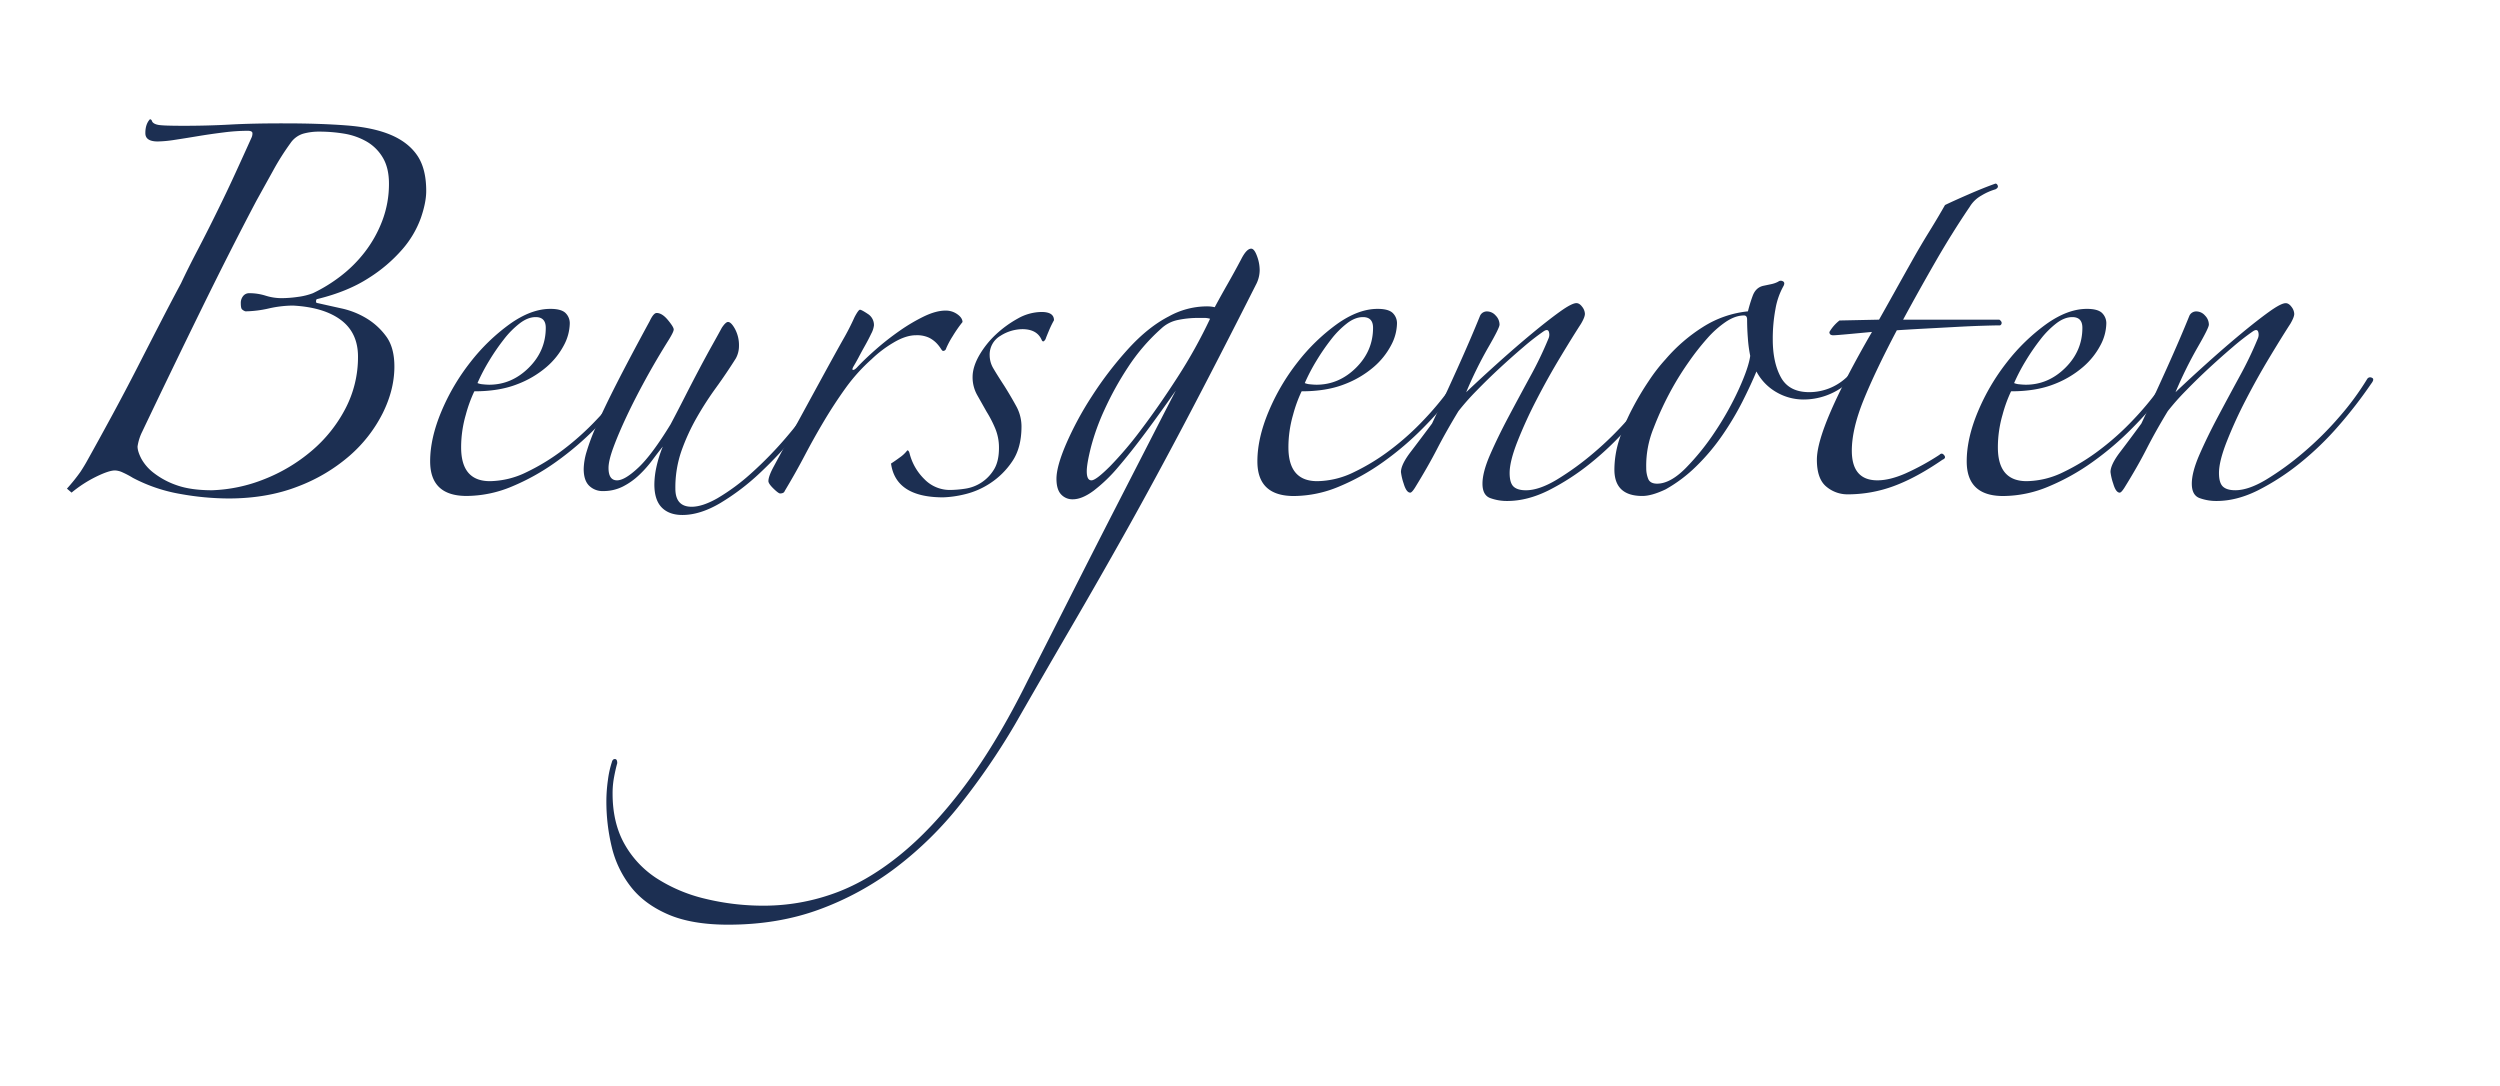
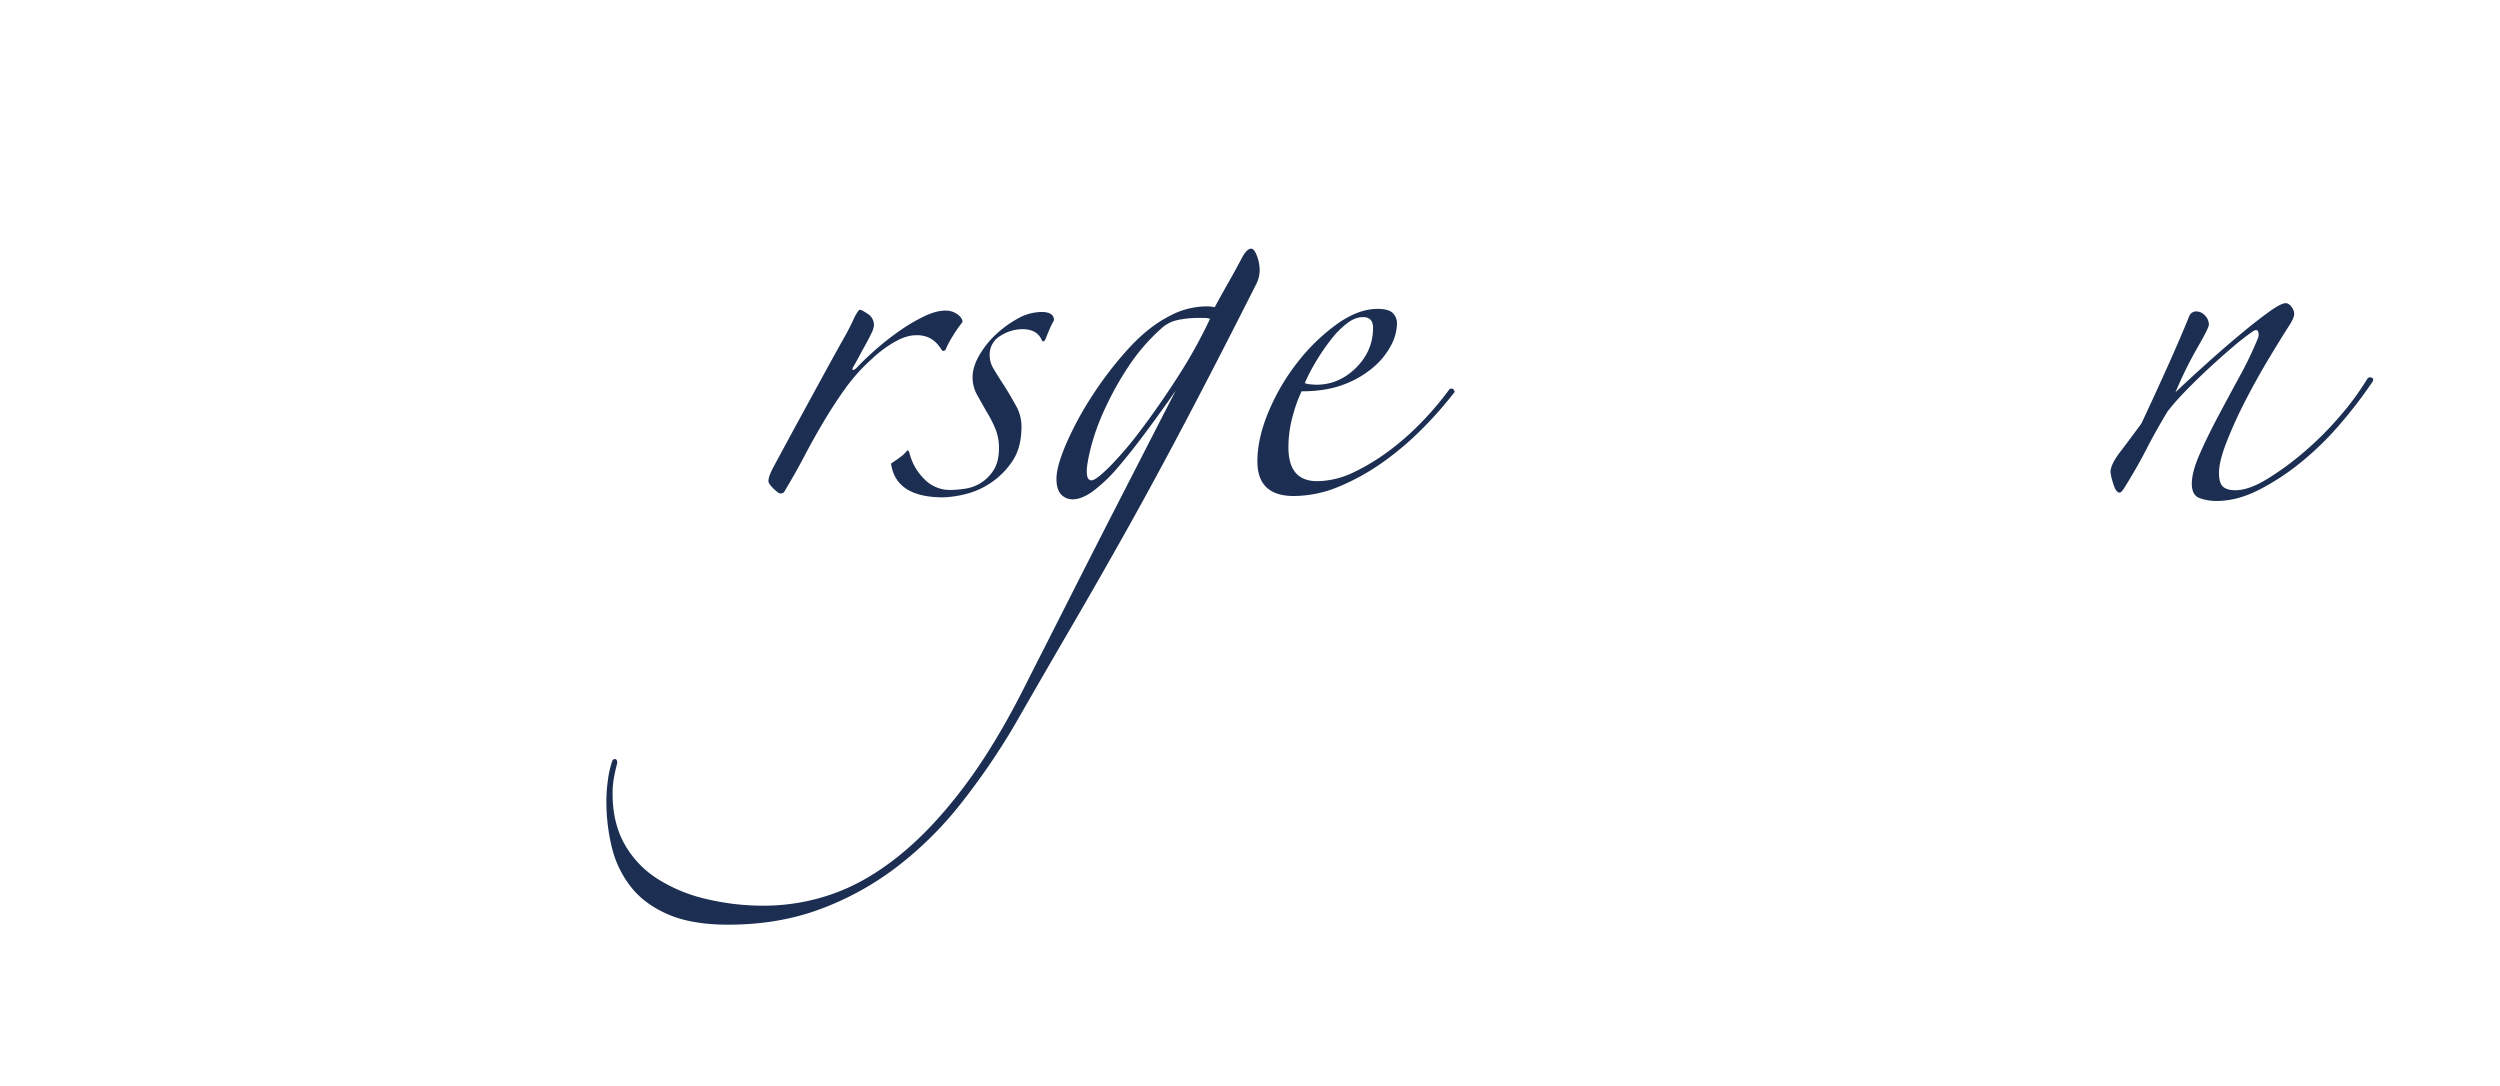
<svg xmlns="http://www.w3.org/2000/svg" viewBox="-41.14 -54.763 1536.381 630.356" width="2500" height="1086">
  <g fill="#1c2f52">
-     <path d="M134 2.53q21.47 0 37.91 1.27t27.18 5.83q10.72 4.56 16.22 12.66t5.48 21.79q0 7.1-3.34 16.72a60.85 60.85 0 0 1-11.21 19 92.55 92.55 0 0 1-20.74 17.73q-12.87 8.35-31.47 12.92c-.64 0-.95.51-.95 1.52 0 .68.31 1 .95 1q6.67 1.51 14.78 3.3a50.35 50.35 0 0 1 15.26 6.07 41.57 41.57 0 0 1 12.16 11.15q5 6.84 5 18.49 0 14.19-7.16 28.63a85.66 85.66 0 0 1-20.26 26.09 105.16 105.16 0 0 1-31.95 19q-18.84 7.35-42.68 7.35a169.83 169.83 0 0 1-29.57-2.79 98 98 0 0 1-29.09-9.88 53.7 53.7 0 0 0-6.2-3.29 12.39 12.39 0 0 0-4.76-1.27q-3.83 0-11.93 4a76.25 76.25 0 0 0-14.78 9.63L0 227a110.9 110.9 0 0 0 8.35-10.39c1.42-2.19 2.61-4.14 3.57-5.83q7.64-13.68 15.74-28.62t15.5-29.39q7.38-14.43 14.3-27.86t12.64-24.09q4.29-9.12 10.25-20.52t11.92-23.56q6-12.15 11.45-24.06t9.78-21.53a6.1 6.1 0 0 0 .5-2.54c0-1-1-1.52-2.86-1.52a119.17 119.17 0 0 0-14.78 1q-8.11 1-15.74 2.27c-5.09.85-9.85 1.61-14.31 2.29a75 75 0 0 1-10.49 1q-7.62 0-7.63-5.07C48.16 4.9 49.12 2 51 0c.64 0 1.12.51 1.43 1.52q1 1.51 4.06 2t15 .5q15.25 0 28.85-.76T134 2.53zm63.9 37q0-9.63-3.82-16a27.47 27.47 0 0 0-10-9.88 41.36 41.36 0 0 0-13.83-4.82A93.51 93.51 0 0 0 155 7.6a36.38 36.38 0 0 0-9.78 1.26 14.66 14.66 0 0 0-7.86 5.83 155.48 155.48 0 0 0-10.73 17q-5.49 9.89-10.25 18.5Q100.61 80.06 82.5 117t-36.24 75a30.24 30.24 0 0 0-2.87 9.12c0 2 .8 4.56 2.39 7.6a28.22 28.22 0 0 0 7.87 8.86A49.1 49.1 0 0 0 67.71 225q8.6 3 21.46 3a94.75 94.75 0 0 0 32.19-6.84 103 103 0 0 0 28.85-17.23A86 86 0 0 0 171 178.09a68.13 68.13 0 0 0 7.87-32.18q0-14.68-10.5-22.54t-29.56-8.87a69.33 69.33 0 0 0-14.81 1.78 68 68 0 0 1-14.3 1.77 5.42 5.42 0 0 1-2.15-1.27c-.47-.5-.71-1.77-.71-3.8a6.63 6.63 0 0 1 1.43-4.31 4.64 4.64 0 0 1 3.81-1.77 32.9 32.9 0 0 1 10 1.52 32.54 32.54 0 0 0 10 1.52 71.63 71.63 0 0 0 9.78-.76 40.28 40.28 0 0 0 9.3-2.28 94.91 94.91 0 0 0 16.92-10.39 80.5 80.5 0 0 0 15-14.94 74.76 74.76 0 0 0 10.73-19.25 63.56 63.56 0 0 0 4.09-22.8zM344.33 167.7a234.19 234.19 0 0 1-19.31 22 184.51 184.51 0 0 1-24.32 20.77 136.47 136.47 0 0 1-27.18 15.2 72.58 72.58 0 0 1-27.9 5.83q-22.41 0-22.41-21.28 0-14.19 6.91-30.65A130.81 130.81 0 0 1 248 149.21a118.6 118.6 0 0 1 24.09-23.31q13.11-9.37 25-9.37c4.46 0 7.55.84 9.3 2.53a8.75 8.75 0 0 1 2.62 6.59 29.54 29.54 0 0 1-3.57 13.17 45.54 45.54 0 0 1-10.73 13.43 60.36 60.36 0 0 1-18.12 10.64q-11 4.31-26.23 4.3a84.33 84.33 0 0 0-5.25 14.44 71.9 71.9 0 0 0-2.86 20q0 20.78 17.65 20.78a52.43 52.43 0 0 0 22.65-5.58 128.7 128.7 0 0 0 22.65-13.93 165.44 165.44 0 0 0 20.27-18.24A186 186 0 0 0 341 166.18a1.79 1.79 0 0 1 2.15-.51 2 2 0 0 1 1.18 2.03zm-50.07-39.52q0-6.59-6.2-6.59-4.77 0-9.77 3.81a54.45 54.45 0 0 0-9.78 9.87 132.64 132.64 0 0 0-9.06 13.18 114.53 114.53 0 0 0-7.15 13.68 10.19 10.19 0 0 0 3.33.76 37.62 37.62 0 0 0 3.82.25q13.83 0 24.32-10.39t10.49-24.57z" />
-     <path d="M467.85 167.19q-8.1 12.17-19.07 25.59a250.08 250.08 0 0 1-22.89 24.57 141.58 141.58 0 0 1-24.32 18.49q-12.4 7.35-23.37 7.35c-5.4 0-9.62-1.52-12.63-4.56s-4.57-7.77-4.57-14.19a52 52 0 0 1 1.19-10.38 74.61 74.61 0 0 1 4-12.92q-2.86 3.54-6.44 8.36a71.3 71.3 0 0 1-8.1 9.12 42.28 42.28 0 0 1-10 7.09 26.41 26.41 0 0 1-12.16 2.79 11.69 11.69 0 0 1-8.58-3.3q-3.35-3.28-3.34-10.38a39.8 39.8 0 0 1 1.67-10.13 129.82 129.82 0 0 1 6.2-16.47q4.53-10.38 12.4-25.84t20.26-38.25c1.59-3.38 3-5.07 4.3-5.07 2.22 0 4.53 1.44 6.91 4.31s3.58 4.81 3.58 5.82-1 3-2.86 6.08q-7.64 12.16-14.31 24.32t-11.68 22.8q-5 10.63-8.11 19t-3.1 12.92q0 7.6 5.25 7.6 4.77 0 13.11-7.85t19.79-26.6q4.29-8.1 8.82-17t8.82-17q4.29-8.1 8.11-14.94c2.55-4.56 4.45-8 5.73-10.39 1.58-2.36 2.85-3.55 3.81-3.55q1.91 0 4.29 4.31a21.14 21.14 0 0 1 2.44 10.44 15.85 15.85 0 0 1-1.91 7.6q-5.73 9.12-12.16 18A198.43 198.43 0 0 0 387 183.41a127.51 127.51 0 0 0-9.3 20.26 68.46 68.46 0 0 0-3.79 23.33q0 11.15 10 11.14 6.68 0 16-5.32a126.89 126.89 0 0 0 20.27-14.94 228.71 228.71 0 0 0 22.65-23.31A280.12 280.12 0 0 0 465 164.66c1.9-.66 2.85.17 2.85 2.53z" />
    <path d="M550.37 124.63a80.9 80.9 0 0 0-6 8.62 51.43 51.43 0 0 0-4.06 7.6 1.88 1.88 0 0 1-1.9 1.52c-.32 0-.8-.51-1.43-1.52a22 22 0 0 0-2.63-3.3 17.22 17.22 0 0 0-4.53-3.29 17.61 17.61 0 0 0-8.1-1.52q-6.21 0-13.83 4.56a71.79 71.79 0 0 0-13.35 10.13 109.16 109.16 0 0 0-16 17.74q-6.92 9.63-13.11 20t-11.93 21.28q-5.71 10.89-12.39 22c-.32 1-1.28 1.52-2.87 1.52-.63 0-2-1-4.05-3s-3.1-3.55-3.1-4.56q0-3 3.34-9.12 7.63-14.19 15.5-28.63t14.78-27.1q6.92-12.67 12.16-22a152.25 152.25 0 0 0 7.15-13.94c1.59-3 2.71-4.56 3.34-4.56s2.23.85 4.77 2.54a8.06 8.06 0 0 1 3.82 7.09 14.43 14.43 0 0 1-1.67 5.07q-1.68 3.54-3.82 7.34t-4 7.35c-1.27 2.37-2.23 4.05-2.86 5.07-1 1.69-1.12 2.53-.48 2.53s1.43-.51 2.39-1.52q4.75-5.07 11.68-11.15A166.62 166.62 0 0 1 511.74 130a109.06 109.06 0 0 1 15-8.86q7.4-3.54 13.12-3.55a12.14 12.14 0 0 1 7.39 2.28c2.08 1.47 3.12 3.13 3.12 4.76zM601.41 135.11c-1 1.69-1.75 1.86-2.39.51Q596.16 129 587.1 129a25.55 25.55 0 0 0-13.35 4.05 13.32 13.32 0 0 0-6.68 12.16 15.84 15.84 0 0 0 2.38 8.11q2.38 4.05 6.68 10.64 3.81 6.07 7.15 12.16a25.89 25.89 0 0 1 3.34 12.66q0 13.19-5.72 21.53a47.81 47.81 0 0 1-13.59 13.43 48.64 48.64 0 0 1-16 6.84 64 64 0 0 1-12.87 1.78q-29.08 0-32-20.78 2.39-1.52 5.48-3.8a20 20 0 0 0 4.53-4.3c.64 0 1.11.67 1.43 2a33.63 33.63 0 0 0 9.12 15.76 21.68 21.68 0 0 0 15.74 6.58 65.37 65.37 0 0 0 9.06-.75 24.81 24.81 0 0 0 17.64-11.41q3.34-5.06 3.34-13.67a30.57 30.57 0 0 0-2.38-12.16 72.87 72.87 0 0 0-5.25-10.14l-5.72-10.13a22.25 22.25 0 0 1-2.86-11.15q0-6.07 4-13.17a55.77 55.77 0 0 1 10.25-12.92 67.24 67.24 0 0 1 13.59-9.88 30.15 30.15 0 0 1 14.55-4q7.63 0 7.63 5.07a61 61 0 0 0-2.86 5.82c-.89 2.15-1.73 4.09-2.32 5.78z" />
    <path d="M733 92.72a19.45 19.45 0 0 1-2.38 9.11Q706.8 149 687.73 185.18t-36.24 66.88q-17.18 30.65-33.86 59.27t-35.29 61.05a427.19 427.19 0 0 1-33.14 48.39 221.39 221.39 0 0 1-39.58 39 180.85 180.85 0 0 1-47.21 25.84q-25.52 9.38-56 9.37-22.41 0-37-6.33t-22.89-17a63.31 63.31 0 0 1-11.68-24.32 119 119 0 0 1-3.33-28.33 94.57 94.57 0 0 1 .95-12.92 58.51 58.51 0 0 1 2.39-10.9c.32-1.35.95-2 1.9-2s1.44.84 1.44 2.53q-1 3.54-1.91 8.36a53.14 53.14 0 0 0-.95 10.39q0 17.73 7.15 30.65a60.23 60.23 0 0 0 19.79 21.28 96.11 96.11 0 0 0 29.8 12.61 151.12 151.12 0 0 0 36.72 4.3 126.83 126.83 0 0 0 41.21-7.05q20.74-7.1 41.25-23.56t40.29-42.81q19.8-26.36 38.87-64.85 12.39-24.33 26.23-51.68t26.7-52.44l23.13-45.09q10.25-20 15-29.13-9.54 13.67-18.6 25.84T646 213.8a95.87 95.87 0 0 1-15 14.44q-7.15 5.32-12.87 5.32a9.41 9.41 0 0 1-7.16-3q-2.85-3-2.86-9.62 0-7.6 6-21.53a199.66 199.66 0 0 1 15.74-29.14A221.82 221.82 0 0 1 652 141.35q12.4-13.68 25.28-20.26a48.33 48.33 0 0 1 22.85-6.09 21.91 21.91 0 0 1 5.25.5q3.81-7.08 7.86-14.18t8.35-15.2q3.33-6.59 6.2-6.59 1.9 0 3.57 4.56a24.93 24.93 0 0 1 1.64 8.63zm-30.52 29.89a11.6 11.6 0 0 0-3.81-.51h-3.34a60.39 60.39 0 0 0-12.64 1.27 21 21 0 0 0-10.25 5.32A118.72 118.72 0 0 0 652 152.5a193.08 193.08 0 0 0-14.3 25.84 139.92 139.92 0 0 0-8.35 23q-2.62 10.4-2.62 15c0 3.72.95 5.57 2.86 5.57s5.68-2.91 11.41-8.61a224.8 224.8 0 0 0 19.32-22.8q10.73-14.19 22.17-31.92a308.36 308.36 0 0 0 20.02-35.97zM852.74 167.7a235.65 235.65 0 0 1-19.31 22 184.51 184.51 0 0 1-24.32 20.77 136.54 136.54 0 0 1-27.19 15.2 72.53 72.53 0 0 1-27.92 5.87q-22.41 0-22.41-21.28 0-14.19 6.91-30.65a130.81 130.81 0 0 1 17.88-30.4 118.56 118.56 0 0 1 24.08-23.31q13.13-9.37 25-9.37 6.68 0 9.3 2.53a8.75 8.75 0 0 1 2.62 6.59 29.44 29.44 0 0 1-3.58 13.17 45.38 45.38 0 0 1-10.73 13.43A60.3 60.3 0 0 1 785 162.89q-11 4.31-26.23 4.3a84.33 84.33 0 0 0-5.25 14.44 71.9 71.9 0 0 0-2.86 20q0 20.78 17.65 20.78a52.38 52.38 0 0 0 22.69-5.57 128.7 128.7 0 0 0 22.65-13.93 164 164 0 0 0 20.27-18.24 184.88 184.88 0 0 0 15.5-18.49 1.79 1.79 0 0 1 2.15-.51 2 2 0 0 1 1.17 2.03zm-50.07-39.52q0-6.59-6.2-6.59-4.77 0-9.77 3.81a54.45 54.45 0 0 0-9.78 9.87 132.64 132.64 0 0 0-9.06 13.18 114.53 114.53 0 0 0-7.15 13.68 10.19 10.19 0 0 0 3.33.76 37.44 37.44 0 0 0 3.82.25q13.83 0 24.32-10.39t10.49-24.57z" />
-     <path d="M980.08 162.63a272.87 272.87 0 0 1-19.79 25.59 183.84 183.84 0 0 1-23.84 23.05A146.08 146.08 0 0 1 910.69 228q-13.11 6.58-25.51 6.59a29.73 29.73 0 0 1-10.49-1.78q-4.77-1.77-4.77-8.86t4.77-18q4.77-10.89 11.2-23t13.36-24.83a226.22 226.22 0 0 0 11.21-23.3 5.89 5.89 0 0 0 .23-4.31c-.47-1.18-1.51-1.27-3.1-.25a146.22 146.22 0 0 0-12.39 9.62q-7.16 6.09-14.55 12.92t-14.3 13.94a149.36 149.36 0 0 0-11.21 12.66Q847.5 192 842 202.66t-13.59 23.81c-1.28 2-2.23 3-2.87 3q-2.39 0-4.05-5.57a34.37 34.37 0 0 1-1.67-7.1q0-4.56 6-12.41t13.1-17.39q7.64-16.22 15.74-34.2t13.83-32.17a4.62 4.62 0 0 1 4.29-2.53 7.11 7.11 0 0 1 5.25 2.53 8 8 0 0 1 2.38 5.57q0 2-6.91 13.94a251.61 251.61 0 0 0-13.6 27.61q9.08-8.61 19.8-18.24t20.5-17.73q9.78-8.11 17.17-13.43t10.25-5.35c1.27 0 2.46.76 3.58 2.28a7.44 7.44 0 0 1 1.67 4.31q0 2-2.39 6.08-5.24 8.1-12.87 20.77t-14.54 26.09a274.43 274.43 0 0 0-11.69 25.59q-4.77 12.17-4.77 19.25c0 4.05.79 6.84 2.39 8.36s4.13 2.28 7.62 2.28q8.11 0 19.08-6.59a174.43 174.43 0 0 0 22.65-16.46 199.6 199.6 0 0 0 22.18-22 169.87 169.87 0 0 0 17.16-23.31 2.11 2.11 0 0 1 2.87-.76q1.91.71-.48 3.74z" />
-     <path d="M1113.14 141.86a100.41 100.41 0 0 1-19.79 21 41.15 41.15 0 0 1-26.46 9.37 32.94 32.94 0 0 1-16-4.31 31.72 31.72 0 0 1-12.61-12.92q-3.35 8.11-8.59 18.5a179 179 0 0 1-12.4 20.77 128 128 0 0 1-16 19 88.69 88.69 0 0 1-18.83 14.18q-8.58 4.07-14.31 4.06-17.16 0-17.16-16.22a60.86 60.86 0 0 1 3.1-18.74 118.55 118.55 0 0 1 7.91-18.72 176.24 176.24 0 0 1 10.26-17.22 105.58 105.58 0 0 1 10.25-13.18 101.26 101.26 0 0 1 22.89-19.76 63.45 63.45 0 0 1 27.66-9.62 87.55 87.55 0 0 1 2.86-9.38q1.9-5.31 6.68-6.33l4.76-1a16.29 16.29 0 0 0 4.3-1.52 2.54 2.54 0 0 1 2.86-.25c1 .5 1.11 1.43.47 2.78a44 44 0 0 0-5 14.19 98.81 98.81 0 0 0-1.67 18.74q0 14.19 5 23.31t17.4 9.12a33.49 33.49 0 0 0 22.41-8.61 90.26 90.26 0 0 0 16.69-18.75c.64-1.69 1.67-2.19 3.1-1.52s1.49 1.68.22 3.03zm-78.68 3.55a82.94 82.94 0 0 1-1.43-10.64q-.48-6.09-.48-11.66c0-1.68-.63-2.53-1.91-2.53q-5.23 0-11 3.8a61.29 61.29 0 0 0-11.45 10.13 154 154 0 0 0-11.4 14.49 181.23 181.23 0 0 0-10.5 16.72 193 193 0 0 0-11.2 24.07 60.89 60.89 0 0 0-4.53 24.57 17.78 17.78 0 0 0 1.19 6.59c.79 2 2.62 3 5.48 3q8.12 0 17.65-9.63a148.7 148.7 0 0 0 18.12-22.55 186 186 0 0 0 14.55-26.1q5.96-13.17 6.91-20.26z" />
-     <path d="M1185.17 43.06a36 36 0 0 0-8.59 3.8 19.41 19.41 0 0 0-7.15 6.84q-11 16.22-21.22 34t-19.79 35.46h59.13c1 .68 1.43 1.36 1.43 2a1.63 1.63 0 0 1-1 1.52c-2.55 0-6.36.09-11.45.25s-10.65.43-16.69.76l-18.59 1q-9.54.51-16.69 1-13.36 25.34-20.51 43.07t-7.15 30.9q0 18.24 15.73 18.24 7.63 0 17.41-4.31a149.15 149.15 0 0 0 20.74-11.39c1-1 1.91-.93 2.86.25s.64 2.11-1 2.78q-16.21 11.16-30 16.22a81.4 81.4 0 0 1-28.14 5.06 20.08 20.08 0 0 1-13.35-4.81q-5.73-4.82-5.72-16.47 0-10.12 8.58-29.89t25.28-48.64l-14.01 1.3q-8.35.77-9.78.76c-1.59 0-2.38-.67-2.38-2a24.74 24.74 0 0 1 6.2-7.09l24.32-.51q4.29-7.59 9.53-17t10.49-18.74q5.25-9.37 10.73-18.24t9.78-16.47q5.24-2.53 14.54-6.58t16.46-6.59c.63 0 1.11.42 1.42 1.27s-.15 1.58-1.42 2.25zM1288.66 167.7a234.19 234.19 0 0 1-19.31 22 184.51 184.51 0 0 1-24.35 20.81 136.54 136.54 0 0 1-27.19 15.2 72.53 72.53 0 0 1-27.89 5.83q-22.41 0-22.41-21.28 0-14.19 6.91-30.65a130.81 130.81 0 0 1 17.88-30.4 118.56 118.56 0 0 1 24.08-23.31q13.13-9.37 25-9.37 6.67 0 9.3 2.53a8.75 8.75 0 0 1 2.62 6.59 29.44 29.44 0 0 1-3.58 13.17 45.38 45.38 0 0 1-10.73 13.43 60.3 60.3 0 0 1-17.99 10.64q-11 4.31-26.23 4.3a84.33 84.33 0 0 0-5.25 14.44 71.9 71.9 0 0 0-2.86 20q0 20.78 17.65 20.78a52.46 52.46 0 0 0 22.65-5.58 129 129 0 0 0 22.64-13.93 164 164 0 0 0 20.27-18.24 184.88 184.88 0 0 0 15.5-18.49 1.79 1.79 0 0 1 2.15-.51 2 2 0 0 1 1.14 2.04zm-50.07-39.52q0-6.59-6.2-6.59-4.77 0-9.77 3.81a54.45 54.45 0 0 0-9.78 9.87 132.64 132.64 0 0 0-9.06 13.18 114.53 114.53 0 0 0-7.15 13.68 10.19 10.19 0 0 0 3.33.76 37.44 37.44 0 0 0 3.82.25q13.83 0 24.32-10.39t10.49-24.57z" />
    <path d="M1416 162.63a272.87 272.87 0 0 1-19.79 25.59 183.84 183.84 0 0 1-23.84 23.05 146.08 146.08 0 0 1-25.76 16.73q-13.11 6.58-25.51 6.59a29.73 29.73 0 0 1-10.49-1.78q-4.77-1.77-4.77-8.86t4.77-18q4.77-10.89 11.2-23t13.36-24.83a226.22 226.22 0 0 0 11.21-23.3 5.89 5.89 0 0 0 .23-4.31c-.47-1.18-1.5-1.27-3.1-.25a146.22 146.22 0 0 0-12.39 9.62q-7.15 6.09-14.55 12.92t-14.3 13.94a147.61 147.61 0 0 0-11.21 12.66q-7.63 12.6-13.06 23.26t-13.59 23.81c-1.28 2-2.23 3-2.87 3q-2.38 0-4-5.57a34.37 34.37 0 0 1-1.67-7.1q0-4.56 6-12.41t12.97-17.39q7.64-16.22 15.74-34.2t13.83-32.17a4.62 4.62 0 0 1 4.29-2.53 7.11 7.11 0 0 1 5.25 2.53 8 8 0 0 1 2.38 5.57q0 2-6.91 13.94a251.61 251.61 0 0 0-13.6 27.61q9.08-8.61 19.8-18.24t20.5-17.73q9.78-8.11 17.17-13.43t10.25-5.32c1.27 0 2.47.76 3.58 2.28a7.44 7.44 0 0 1 1.67 4.31q0 2-2.39 6.08-5.24 8.1-12.87 20.77T1339 172.51a274.43 274.43 0 0 0-11.69 25.59q-4.77 12.17-4.77 19.25c0 4.05.79 6.84 2.39 8.36s4.13 2.28 7.62 2.28q8.12 0 19.08-6.59a174.43 174.43 0 0 0 22.65-16.46 199.6 199.6 0 0 0 22.18-22 169.87 169.87 0 0 0 17.16-23.31 2.11 2.11 0 0 1 2.87-.76q1.9.73-.49 3.76z" />
  </g>
</svg>